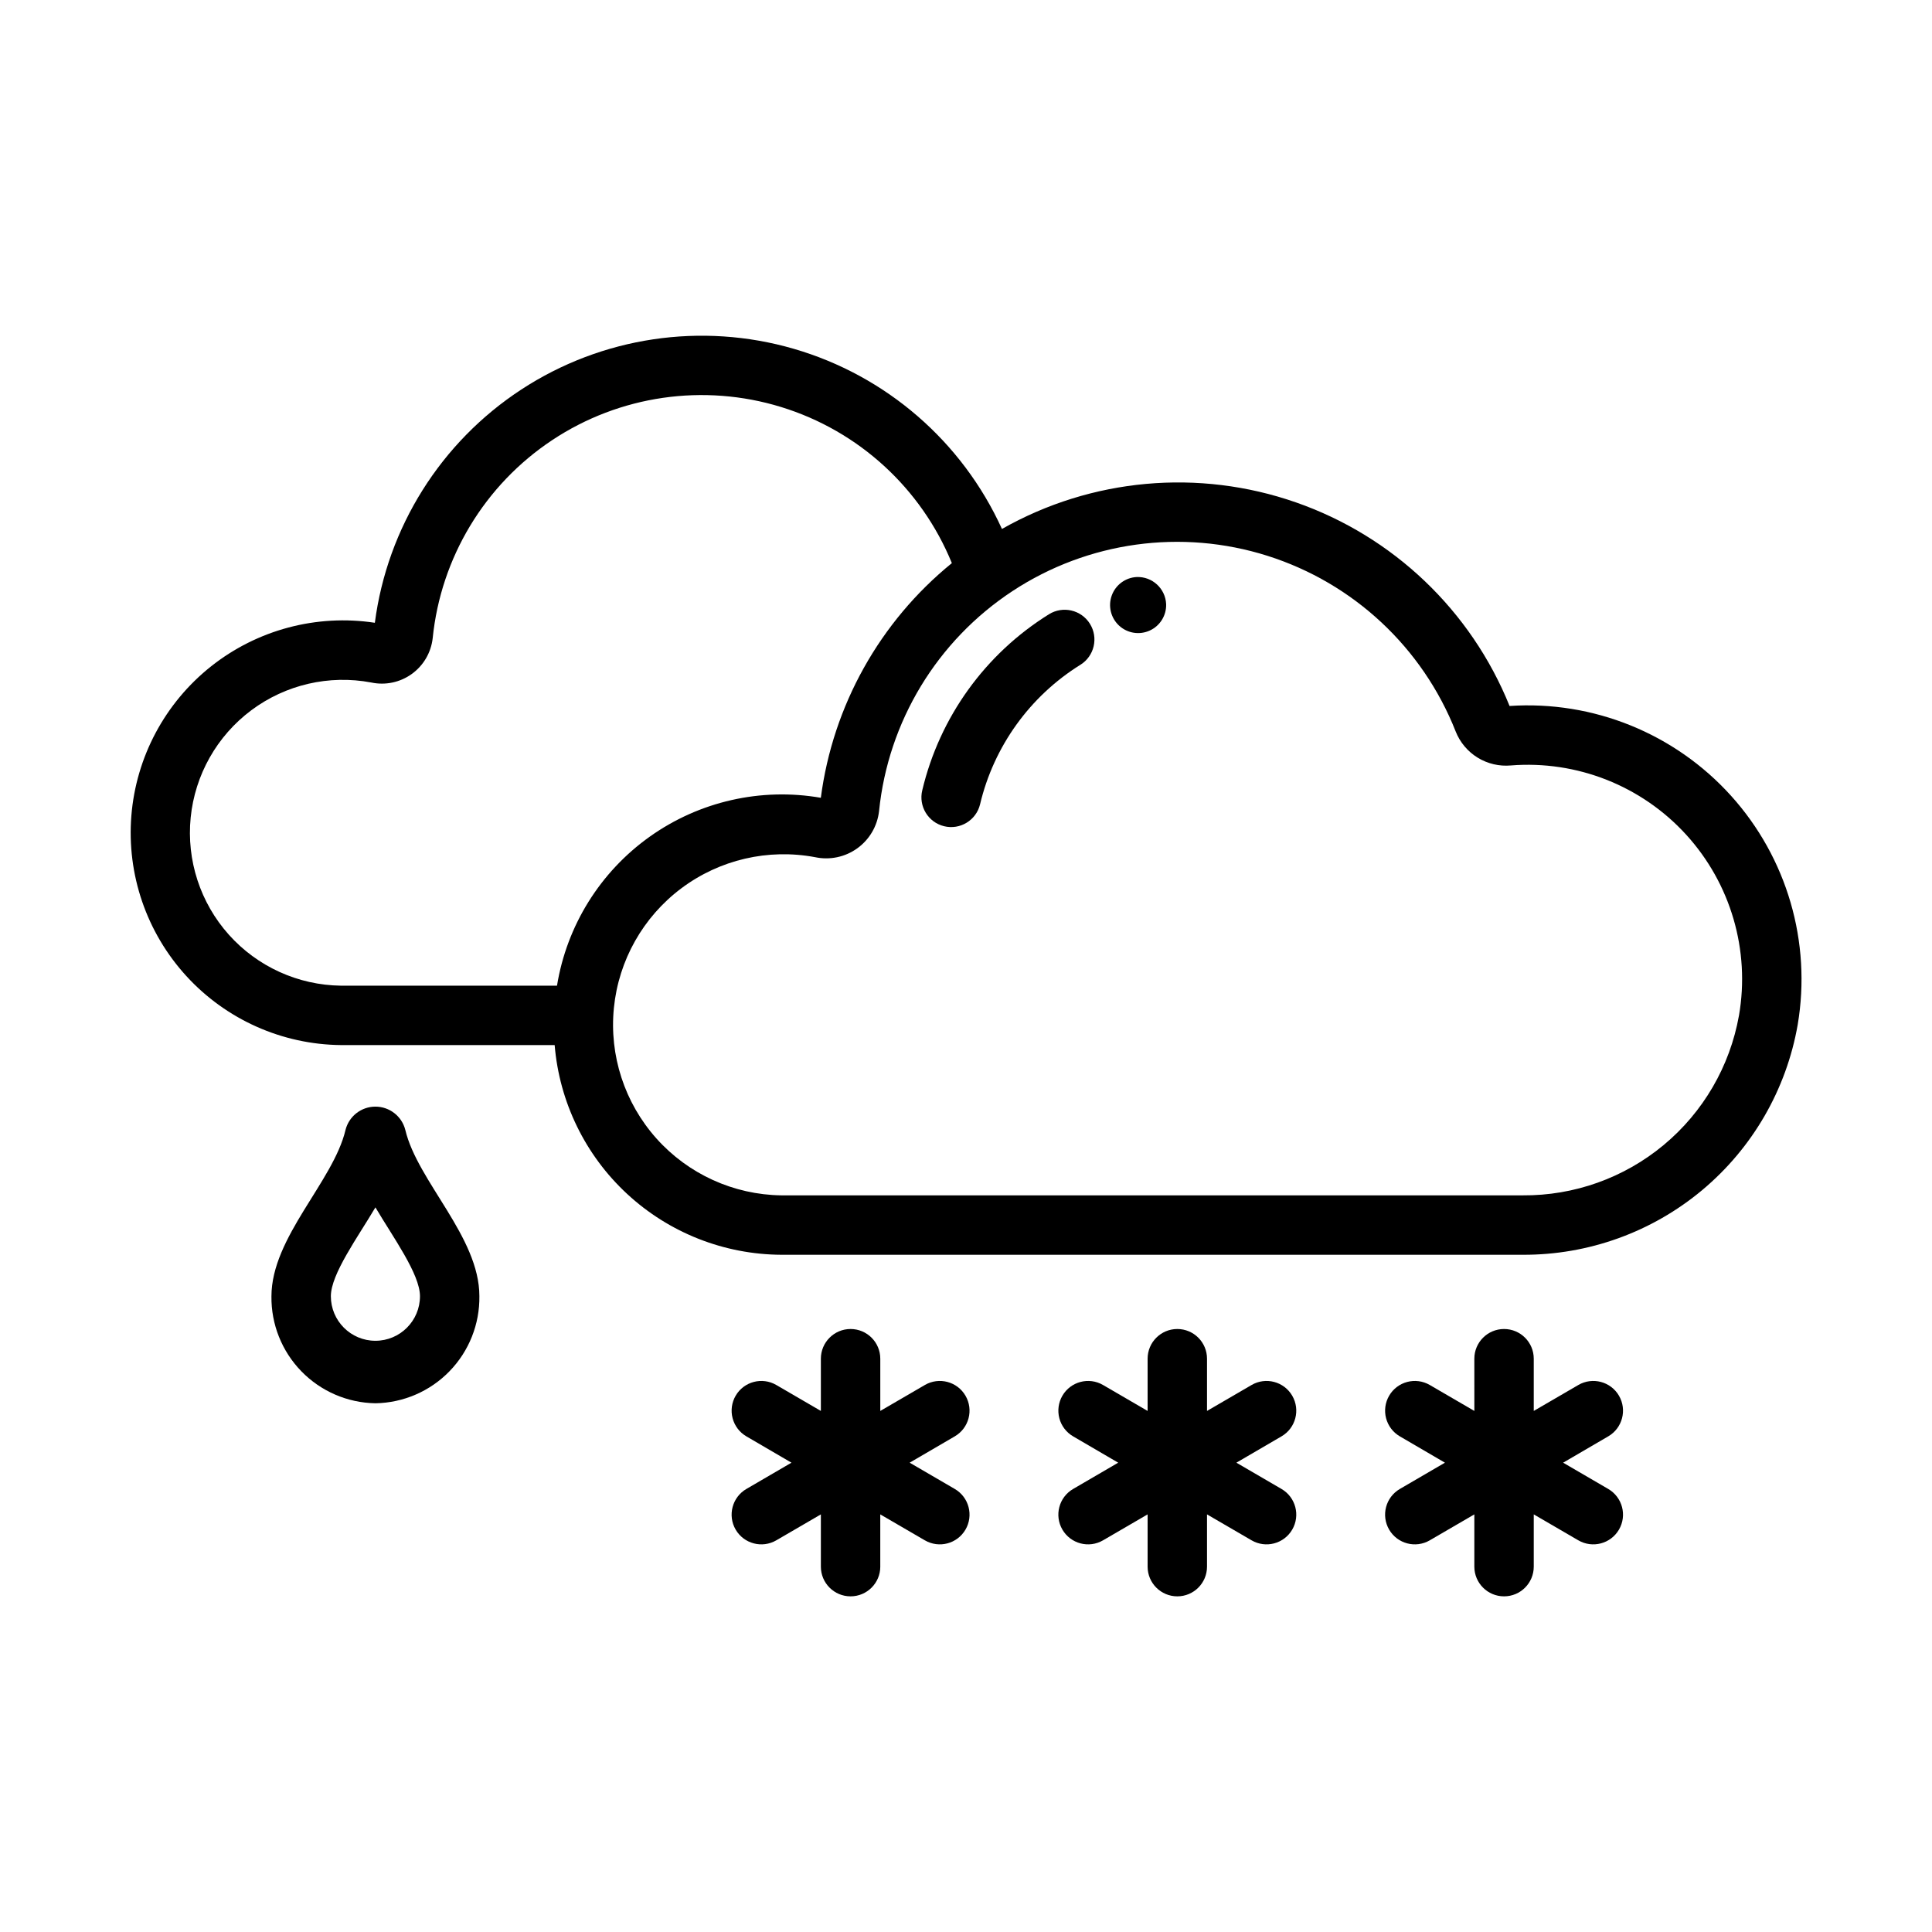
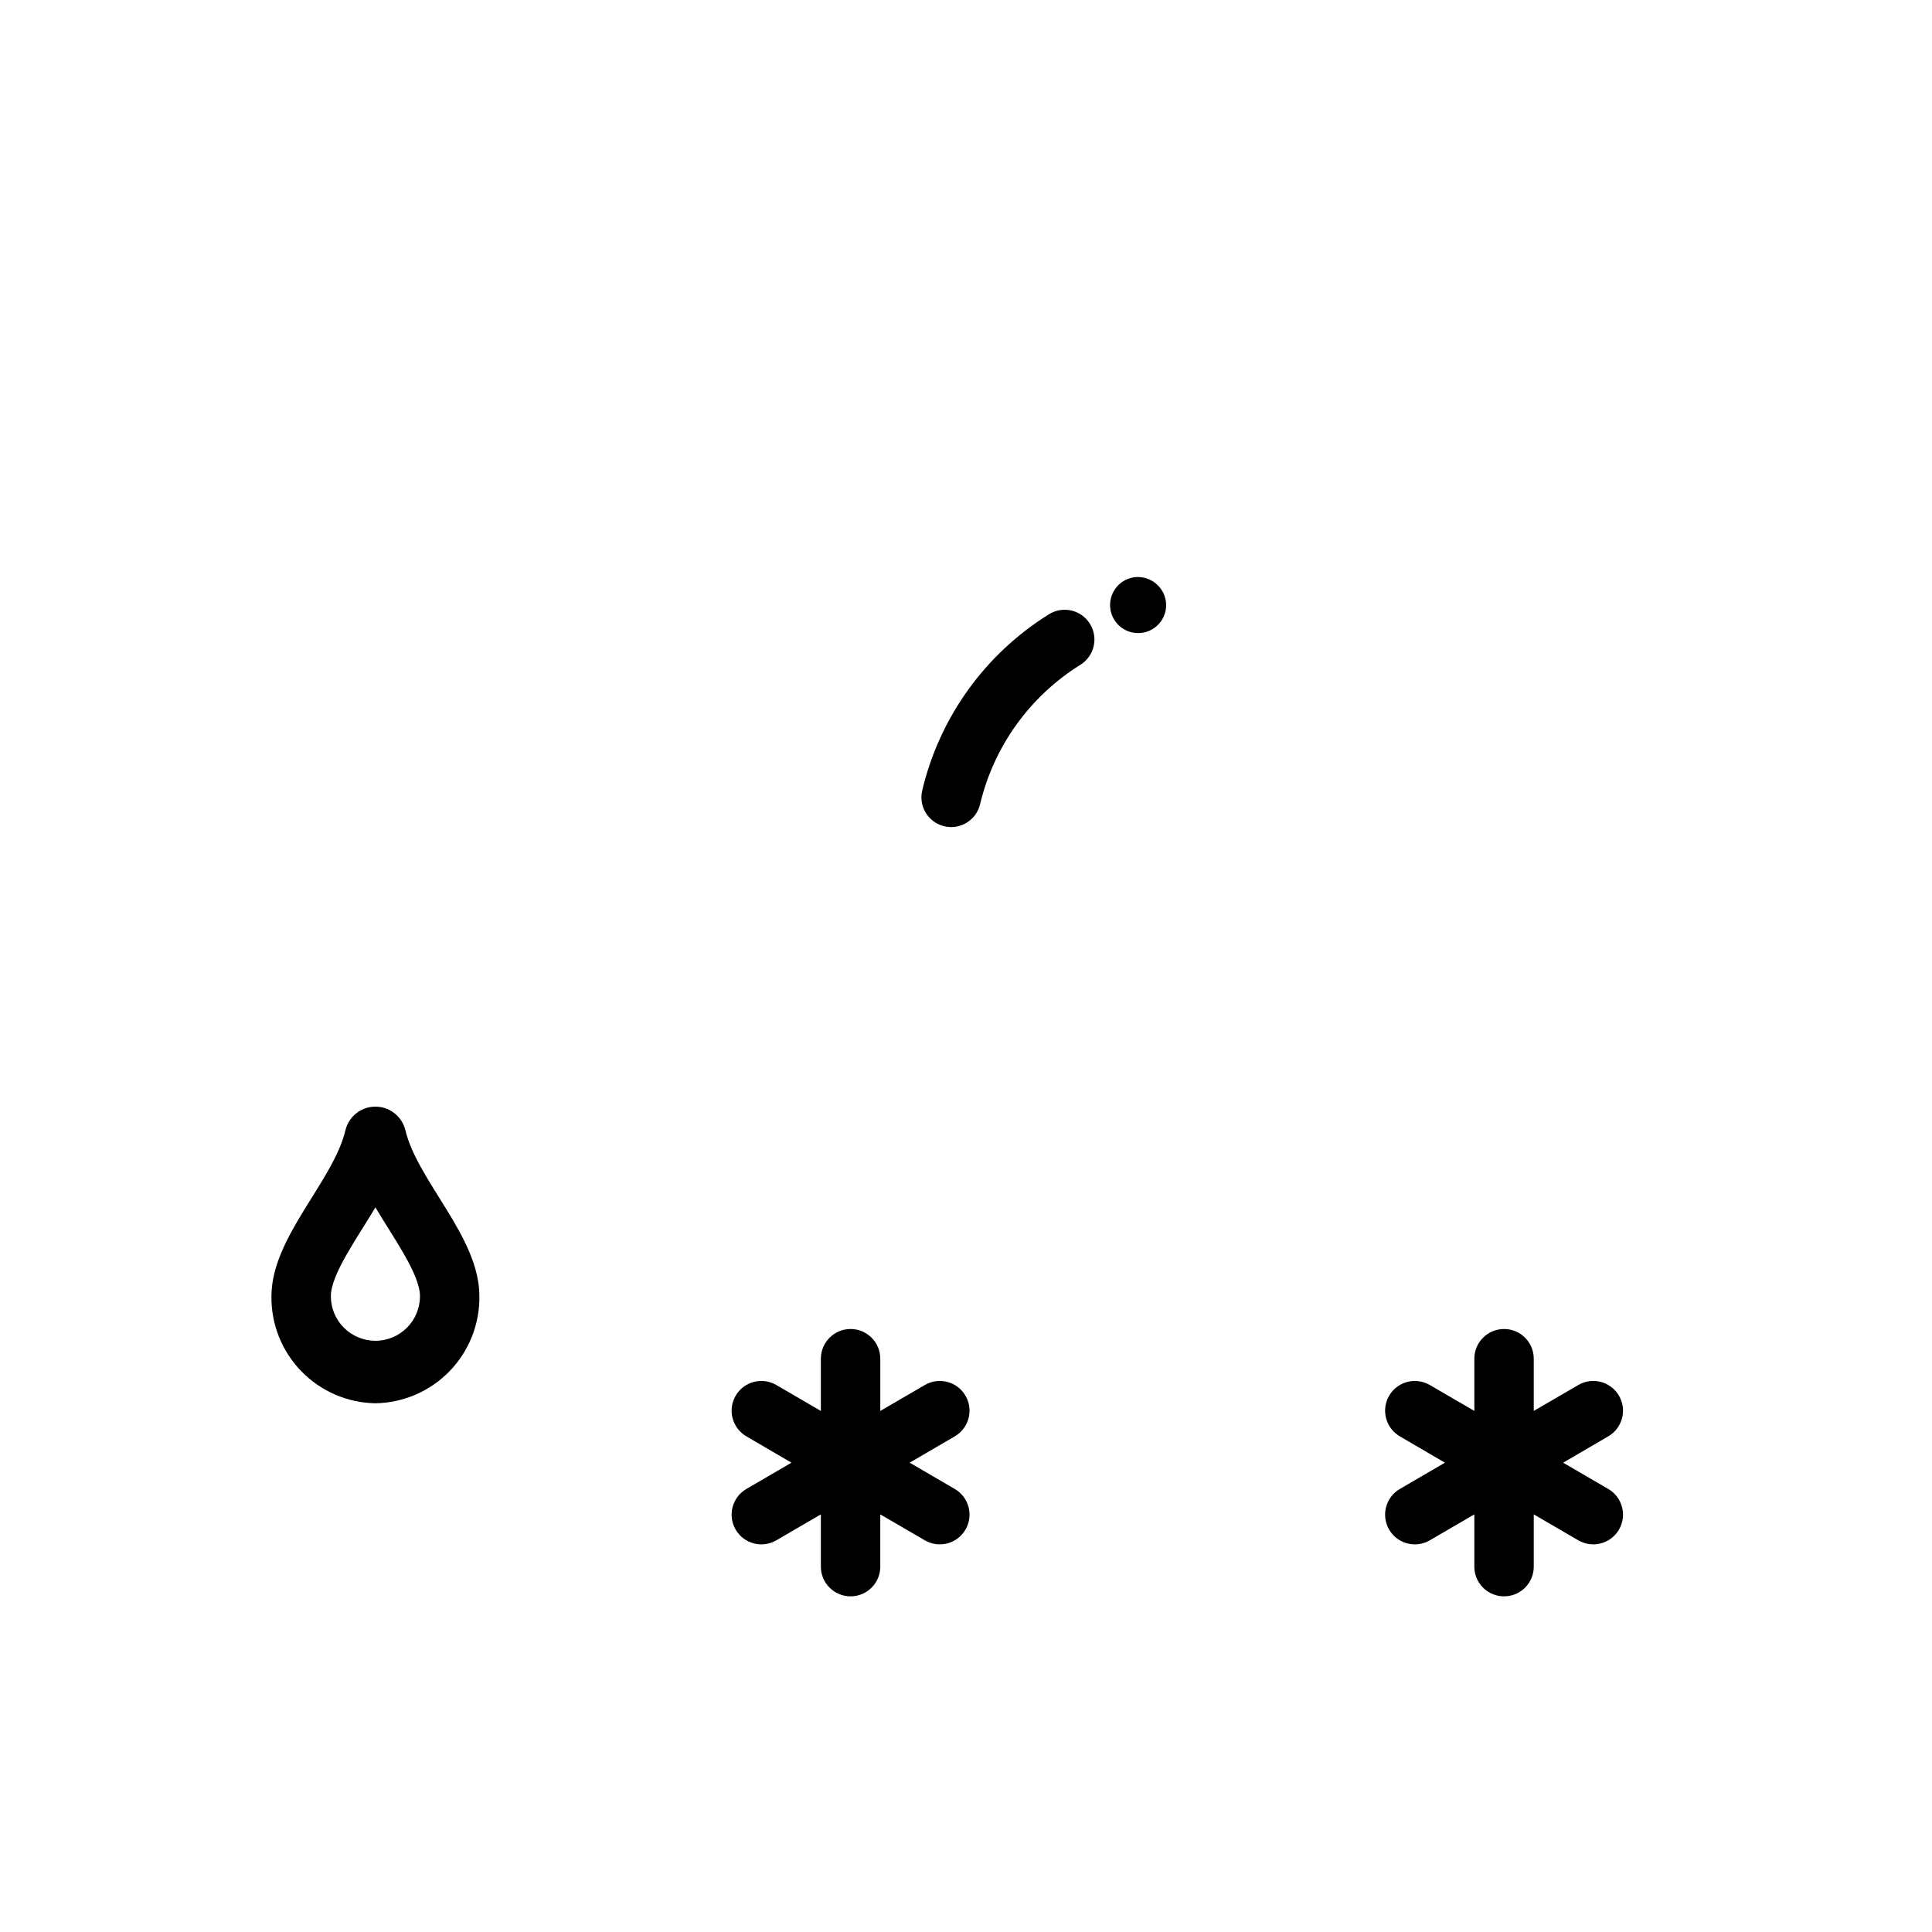
<svg xmlns="http://www.w3.org/2000/svg" fill="#000000" width="800px" height="800px" version="1.1" viewBox="144 144 512 512">
  <g>
-     <path d="m544.05 331.09c-10.215-25.305-30.855-44.973-56.625-53.957-25.77-8.984-54.16-6.418-77.898 7.047-10.551-23.203-30.715-40.645-55.195-47.75-24.484-7.102-50.848-3.156-72.184 10.801-21.332 13.957-35.508 36.531-38.809 61.812-15.434-2.34-31.148 1.84-43.387 11.535-12.234 9.699-19.891 24.043-21.141 39.605-1.246 15.562 4.027 30.945 14.562 42.469 10.531 11.523 25.379 18.156 40.992 18.305h56.625c1.246 15.098 8.109 29.184 19.23 39.469 11.125 10.289 25.699 16.031 40.848 16.102h196.45c17.391 0.082 34.246-5.992 47.59-17.145 13.34-11.156 22.301-26.672 25.297-43.801 3.703-21.891-2.82-44.273-17.707-60.746-14.887-16.473-36.496-25.223-58.652-23.746zm-252.44 74.125h-57.246c-11.363-0.141-22.145-5.043-29.719-13.512-7.57-8.469-11.242-19.73-10.113-31.039 1.129-11.305 6.953-21.617 16.051-28.426 9.102-6.805 20.637-9.477 31.805-7.367 3.734 0.797 7.633-0.023 10.734-2.258 3.098-2.231 5.113-5.668 5.543-9.465 2.152-21.359 13.773-40.629 31.66-52.504 17.887-11.871 40.156-15.094 60.68-8.781 20.52 6.312 37.125 21.496 45.246 41.371-19.102 15.523-31.527 37.781-34.723 62.188-15.887-2.758-32.215 0.957-45.348 10.309-13.133 9.352-21.98 23.57-24.57 39.484zm313.23 7.926c-2.391 13.43-9.461 25.582-19.949 34.301-10.492 8.723-23.73 13.445-37.375 13.34h-196.45c-12.664-0.168-24.676-5.641-33.113-15.082-8.434-9.445-12.523-21.996-11.266-34.598 1.254-12.602 7.738-24.098 17.875-31.691 10.137-7.594 22.992-10.586 35.438-8.25 3.891 0.832 7.953-0.02 11.184-2.344 3.231-2.324 5.324-5.906 5.773-9.859 2.41-23.777 15.406-45.199 35.375-58.324 19.973-13.125 44.793-16.555 67.574-9.332 22.781 7.219 41.098 24.32 49.863 46.551 1.141 2.879 3.184 5.309 5.816 6.93 2.637 1.621 5.727 2.348 8.809 2.07 17.488-1.387 34.633 5.383 46.453 18.344 11.82 12.965 16.988 30.66 13.996 47.945z" />
    <path d="m388.41 353.43c4.602-19.363 16.668-36.125 33.566-46.641 3.695-2.305 8.559-1.176 10.863 2.519 2.305 3.695 1.176 8.559-2.519 10.863-13.398 8.34-22.961 21.641-26.598 37-1.035 4.227-5.297 6.816-9.527 5.785-4.227-1.031-6.816-5.297-5.785-9.527z" />
    <path d="m453.04 304.09c0.102 2.992-1.602 5.754-4.324 7.004-2.719 1.25-5.922 0.746-8.129-1.281-2.203-2.023-2.981-5.176-1.965-7.992 1.016-2.816 3.621-4.75 6.609-4.902 4.133-0.16 7.617 3.043 7.809 7.172z" />
    <path d="m243.49 515.88c-7.41-0.117-14.469-3.168-19.633-8.48-5.164-5.309-8.012-12.453-7.922-19.859 0-15.664 16.406-30.426 19.625-44.082 0.91-3.637 4.18-6.191 7.93-6.191 3.746 0 7.016 2.555 7.926 6.191 3.234 13.617 19.625 28.34 19.625 44.027 0.102 7.418-2.738 14.57-7.906 19.895-5.164 5.324-12.23 8.379-19.645 8.5zm0-51.914c-4.644 7.871-11.809 17.672-11.809 23.547v-0.004c0 6.519 5.285 11.809 11.809 11.809 6.519 0 11.809-5.289 11.809-11.809 0-5.871-7.172-15.672-11.809-23.547z" />
    <path d="m389.09 552.2-11.809-6.871v13.848h0.004c0 4.348-3.527 7.871-7.875 7.871s-7.871-3.523-7.871-7.871v-13.848l-11.809 6.871c-3.758 2.191-8.582 0.922-10.773-2.836-2.188-3.758-0.918-8.582 2.84-10.773l11.949-6.965-11.949-6.977c-1.805-1.051-3.117-2.777-3.648-4.801-0.535-2.019-0.242-4.168 0.809-5.973 2.191-3.758 7.016-5.027 10.773-2.836l11.809 6.871v-13.84c0-4.348 3.523-7.871 7.871-7.871s7.875 3.523 7.875 7.871v13.84l11.809-6.871h-0.004c3.762-2.191 8.582-0.922 10.773 2.836 2.191 3.758 0.922 8.582-2.836 10.773l-11.957 6.977 11.957 6.965c3.758 2.191 5.027 7.016 2.836 10.773-2.191 3.758-7.012 5.027-10.773 2.836z" />
-     <path d="m475.68 552.2-11.809-6.871v13.848c0 4.348-3.523 7.871-7.871 7.871s-7.871-3.523-7.871-7.871v-13.848l-11.809 6.871c-3.758 2.191-8.582 0.922-10.773-2.836-2.191-3.758-0.922-8.582 2.84-10.773l11.949-6.965-11.949-6.977c-1.805-1.051-3.121-2.777-3.652-4.801-0.531-2.019-0.238-4.168 0.812-5.973 2.191-3.758 7.016-5.027 10.773-2.836l11.809 6.871v-13.84c0-4.348 3.523-7.871 7.871-7.871s7.871 3.523 7.871 7.871v13.84l11.809-6.871c3.758-2.191 8.582-0.922 10.773 2.836 2.191 3.758 0.922 8.582-2.84 10.773l-11.957 6.977 11.957 6.965c3.762 2.191 5.031 7.016 2.84 10.773-2.191 3.758-7.016 5.027-10.773 2.836z" />
    <path d="m562.27 552.2-11.809-6.871v13.848c0 4.348-3.523 7.871-7.871 7.871s-7.875-3.523-7.875-7.871v-13.848l-11.809 6.871h0.004c-3.762 2.191-8.582 0.922-10.773-2.836-2.191-3.758-0.922-8.582 2.836-10.773l11.949-6.965-11.949-6.977c-1.805-1.051-3.117-2.777-3.648-4.801-0.531-2.019-0.242-4.168 0.812-5.973 2.191-3.758 7.012-5.027 10.773-2.836l11.809 6.871-0.004-13.84c0-4.348 3.527-7.871 7.875-7.871s7.871 3.523 7.871 7.871v13.84l11.809-6.871c3.758-2.191 8.582-0.922 10.773 2.836 2.191 3.758 0.918 8.582-2.84 10.773l-11.957 6.977 11.957 6.965c3.758 2.191 5.031 7.016 2.84 10.773-2.191 3.758-7.016 5.027-10.773 2.836z" />
  </g>
</svg>